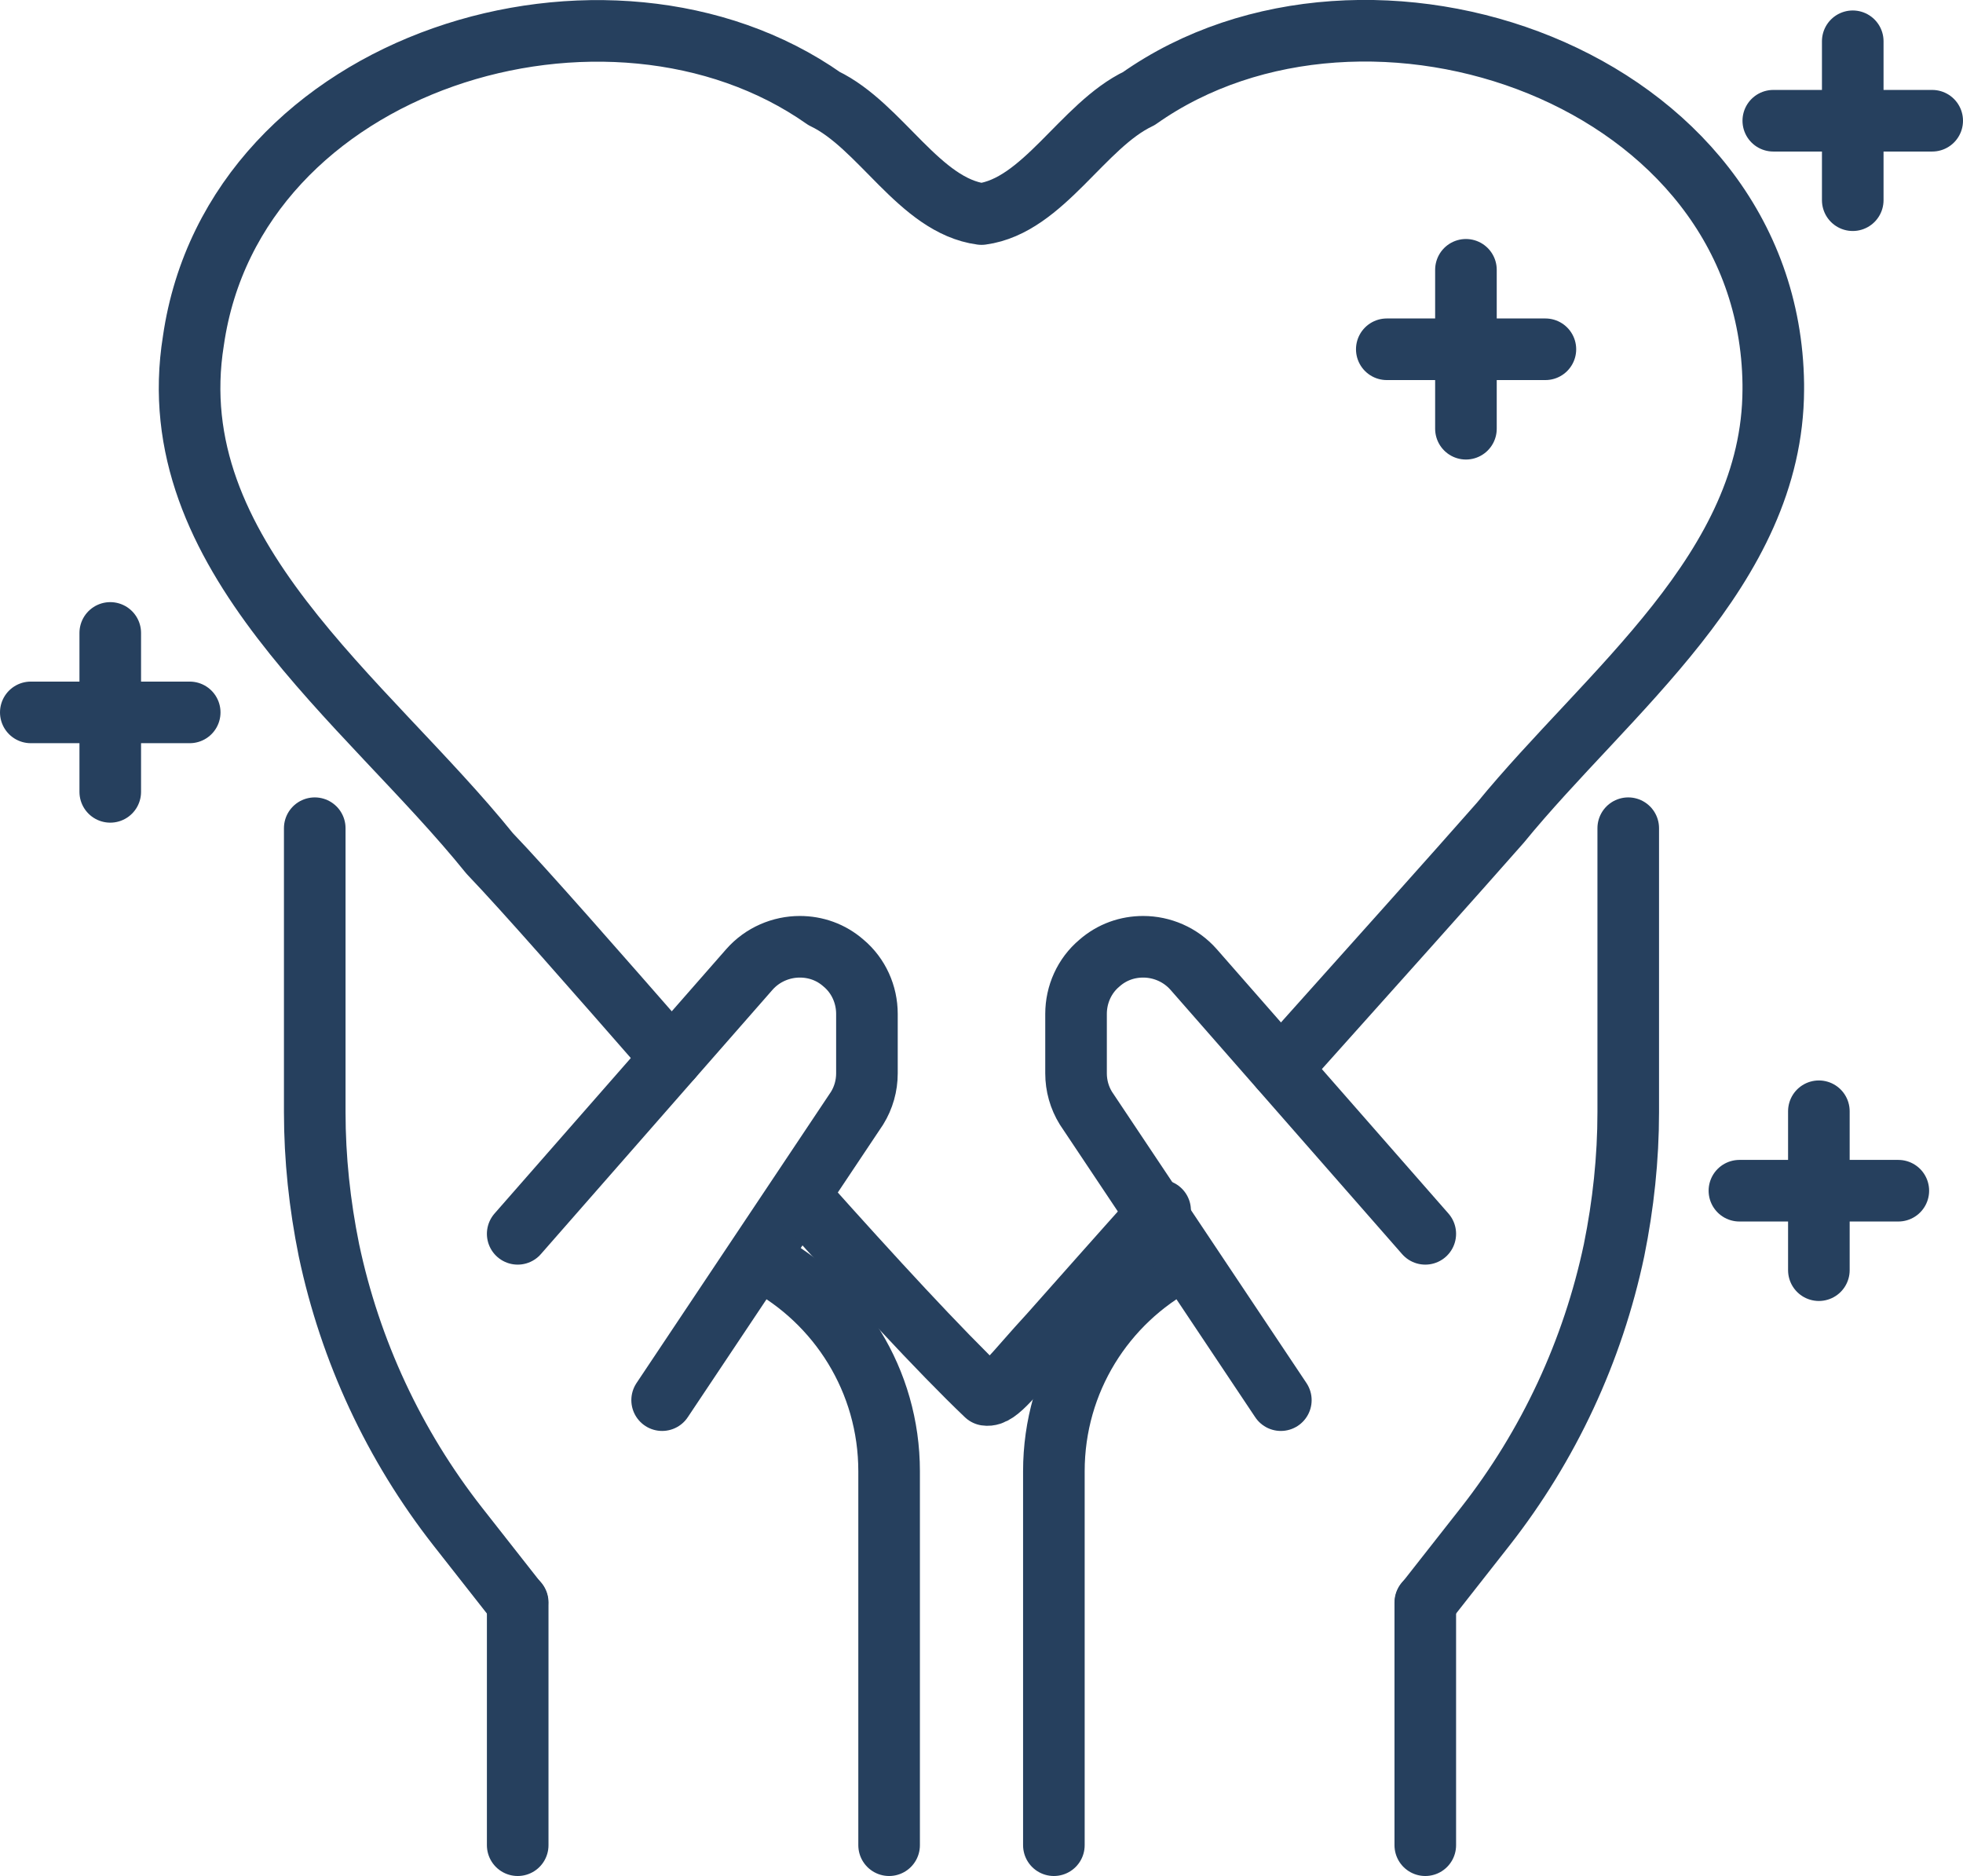
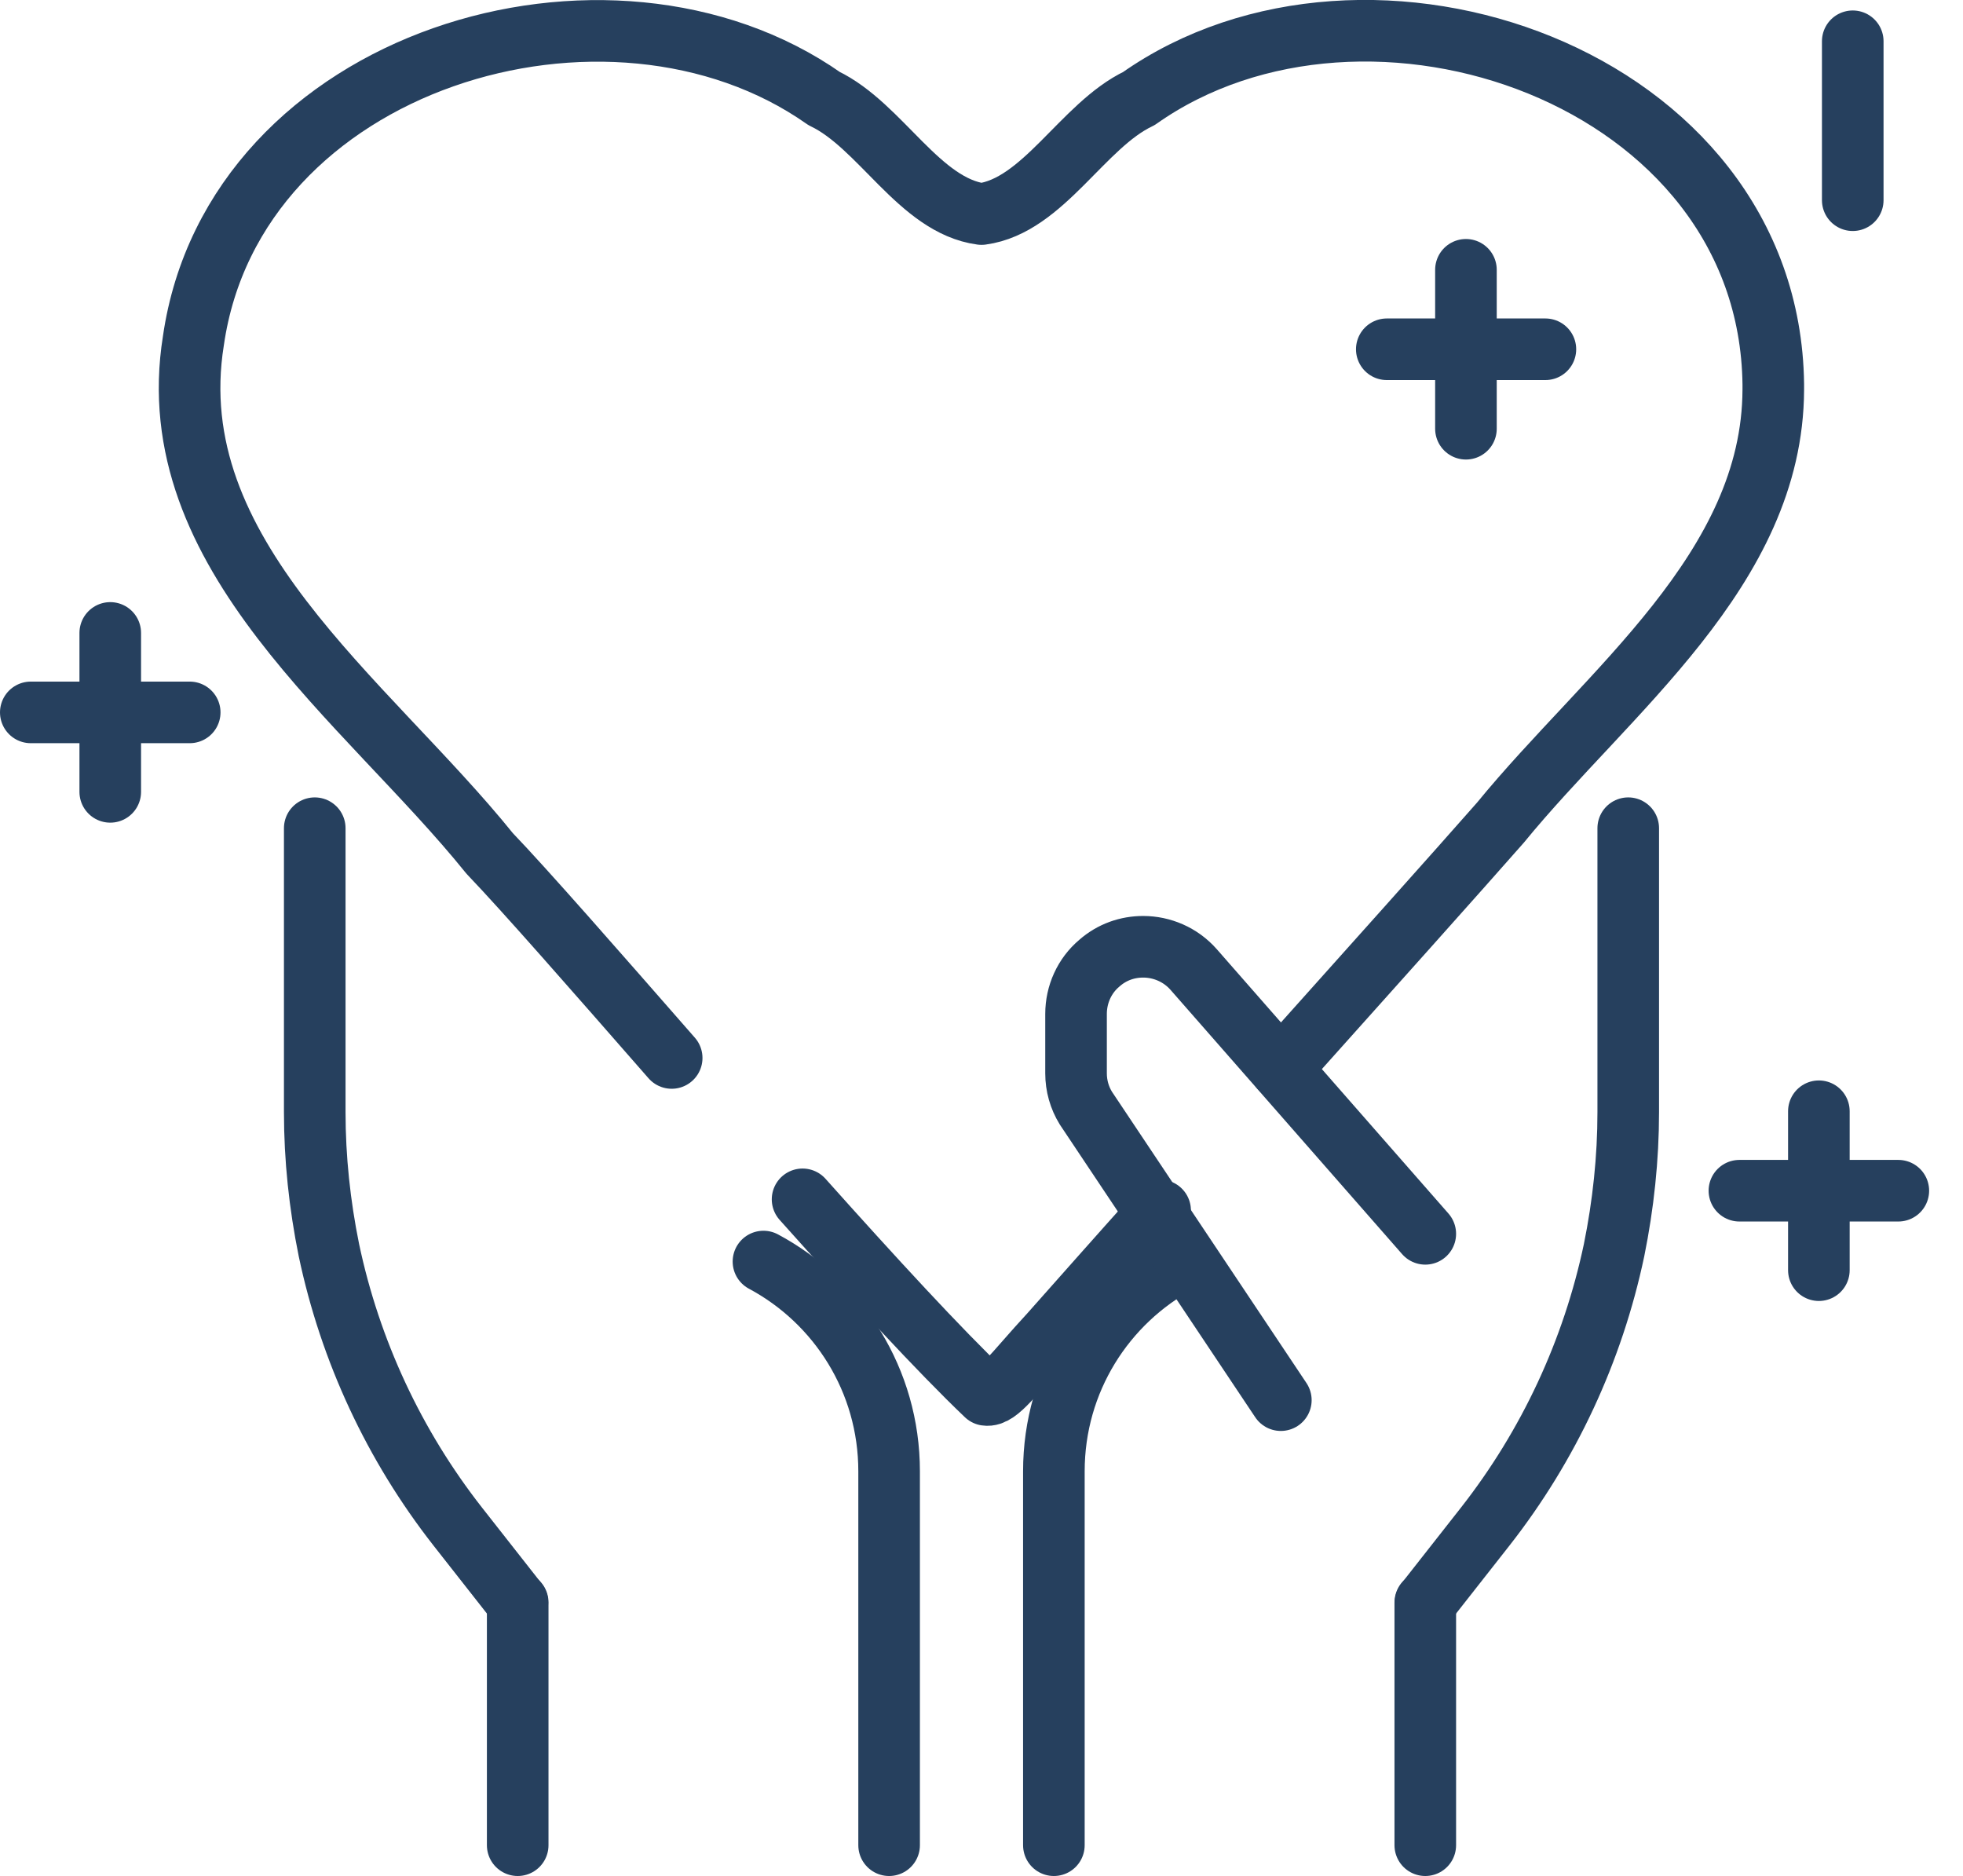
<svg xmlns="http://www.w3.org/2000/svg" id="_圖層_2" data-name="圖層_2" viewBox="0 0 63.74 60.91">
  <defs>
    <style>
      .cls-1 {
        fill: none;
        stroke: #26405e;
        stroke-linecap: round;
        stroke-linejoin: round;
        stroke-width: 2px;
      }
    </style>
  </defs>
  <g id="_圖層_1-2" data-name="圖層_1">
    <g>
      <g>
        <g>
          <g>
            <path class="cls-1" d="M34.22,59.91v-12.14c0-2.95,1.65-5.51,4.08-6.81" />
            <line class="cls-1" x1="46.28" y1="52.03" x2="46.28" y2="59.91" />
-             <path class="cls-1" d="M52.87,26.89v9.22c0,1.5-.16,3-.46,4.48h0c-.69,3.27-2.12,6.34-4.18,8.97l-1.94,2.47" />
+             <path class="cls-1" d="M52.87,26.89v9.22c0,1.5-.16,3-.46,4.48c-.69,3.27-2.12,6.34-4.18,8.97l-1.94,2.47" />
            <path class="cls-1" d="M41.59,45.46l-6.33-9.48c-.21-.34-.32-.73-.32-1.13v-1.93c0-.63.27-1.24.76-1.65.41-.36.91-.53,1.42-.53.6,0,1.21.25,1.64.74l7.52,8.58" />
          </g>
          <g>
            <path class="cls-1" d="M28.87,59.91v-12.14c0-2.95-1.65-5.51-4.08-6.81" />
            <line class="cls-1" x1="16.81" y1="52.03" x2="16.81" y2="59.91" />
            <path class="cls-1" d="M10.22,26.89v9.22c0,1.5.16,3,.46,4.48h0c.69,3.27,2.12,6.34,4.18,8.97l1.94,2.47" />
-             <path class="cls-1" d="M21.5,45.46l6.33-9.48c.21-.34.32-.73.32-1.13v-1.93c0-.63-.27-1.24-.76-1.65-.41-.36-.91-.53-1.42-.53-.6,0-1.21.25-1.64.74l-7.52,8.58" />
          </g>
        </g>
        <path class="cls-1" d="M21.81,34.35c-2.52-2.88-4.76-5.44-5.91-6.64-4.03-5-10.74-9.69-9.62-16.65C7.6,1.91,19.78-1.71,26.76,3.2c1.84.88,3.09,3.48,5.11,3.75,2.01-.27,3.28-2.88,5.11-3.75,7.41-5.23,20.47-.75,20.6,9.27v.18c-.02,5.84-5.38,9.8-8.86,14.06-1.46,1.66-4.22,4.74-7.13,7.99" />
        <path class="cls-1" d="M26.06,38.94c2.27,2.54,4.43,4.89,5.96,6.35.39.06.89-.69,2.09-1.99,1.03-1.16,2.25-2.54,3.56-4" />
      </g>
      <g>
-         <line class="cls-1" x1="57.58" y1="3.92" x2="62.74" y2="3.92" />
        <line class="cls-1" x1="60.16" y1="1.34" x2="60.16" y2="6.5" />
      </g>
      <g>
        <line class="cls-1" x1="1" y1="23.13" x2="6.16" y2="23.13" />
        <line class="cls-1" x1="3.58" y1="20.55" x2="3.58" y2="25.71" />
      </g>
      <g>
        <line class="cls-1" x1="56.48" y1="38.66" x2="61.64" y2="38.66" />
        <line class="cls-1" x1="59.06" y1="36.08" x2="59.06" y2="41.24" />
      </g>
      <g>
        <line class="cls-1" x1="45.03" y1="11.34" x2="50.18" y2="11.34" />
        <line class="cls-1" x1="47.6" y1="8.76" x2="47.6" y2="13.92" />
      </g>
    </g>
  </g>
</svg>